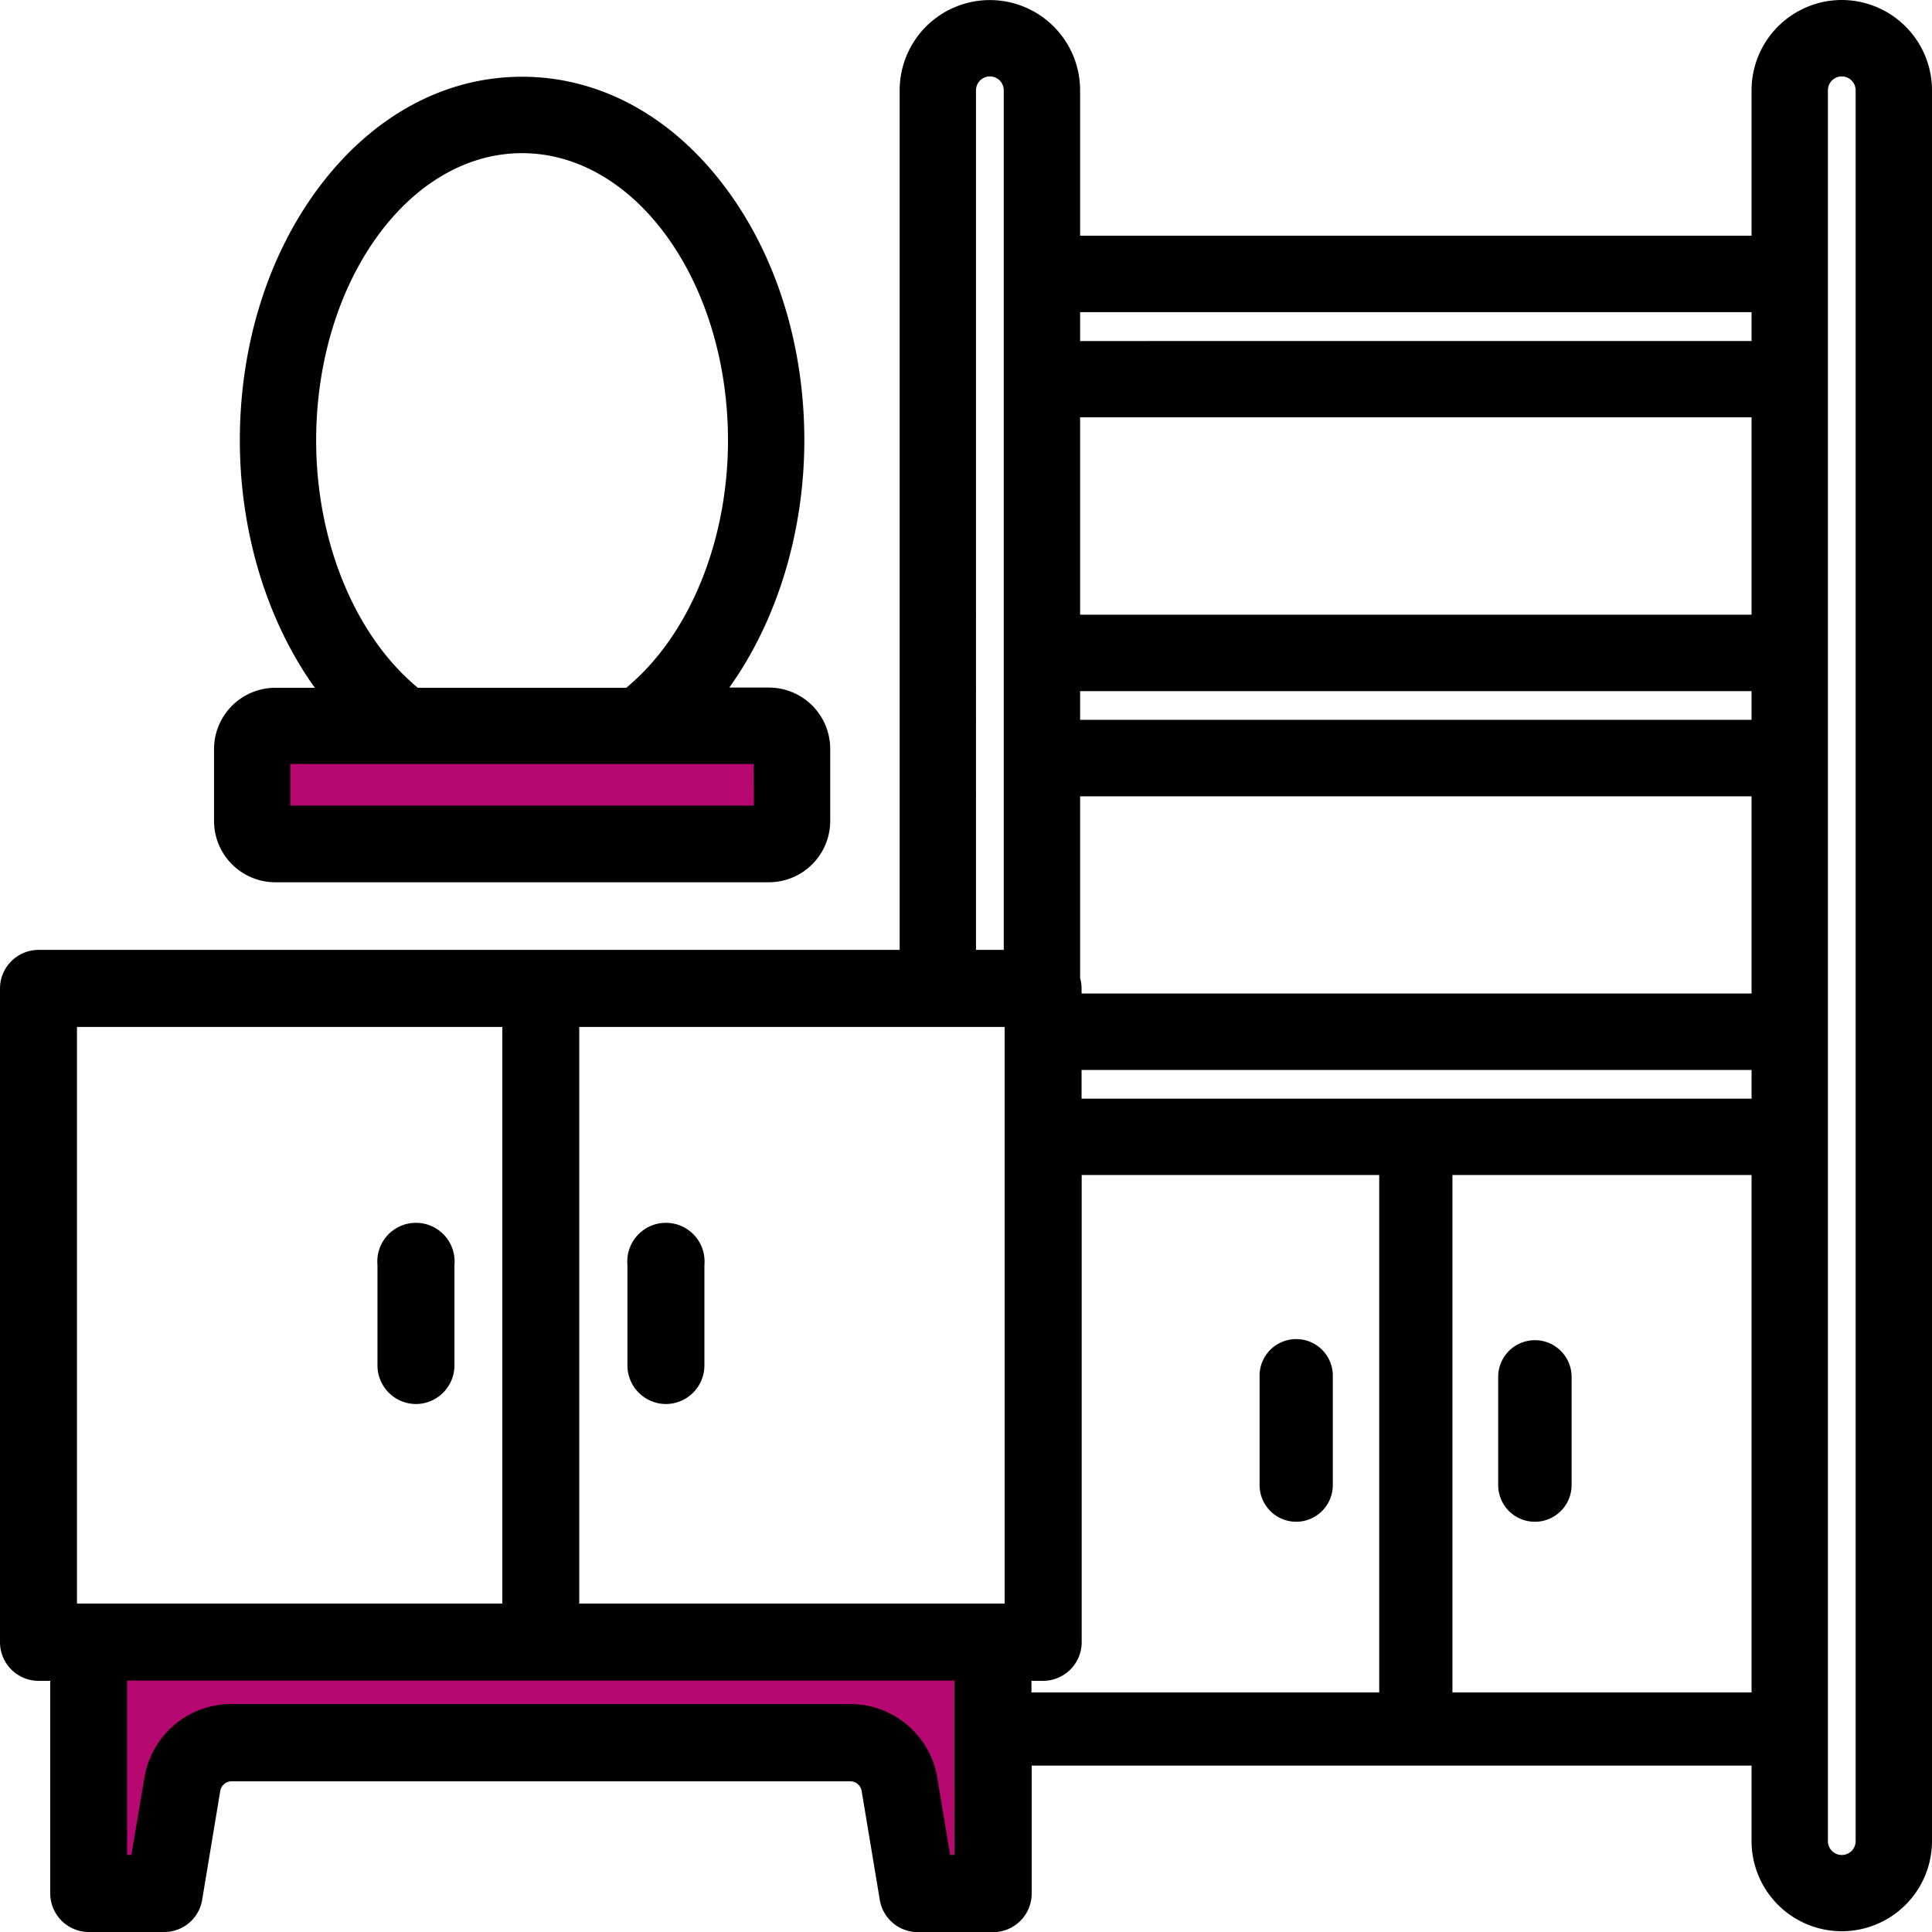
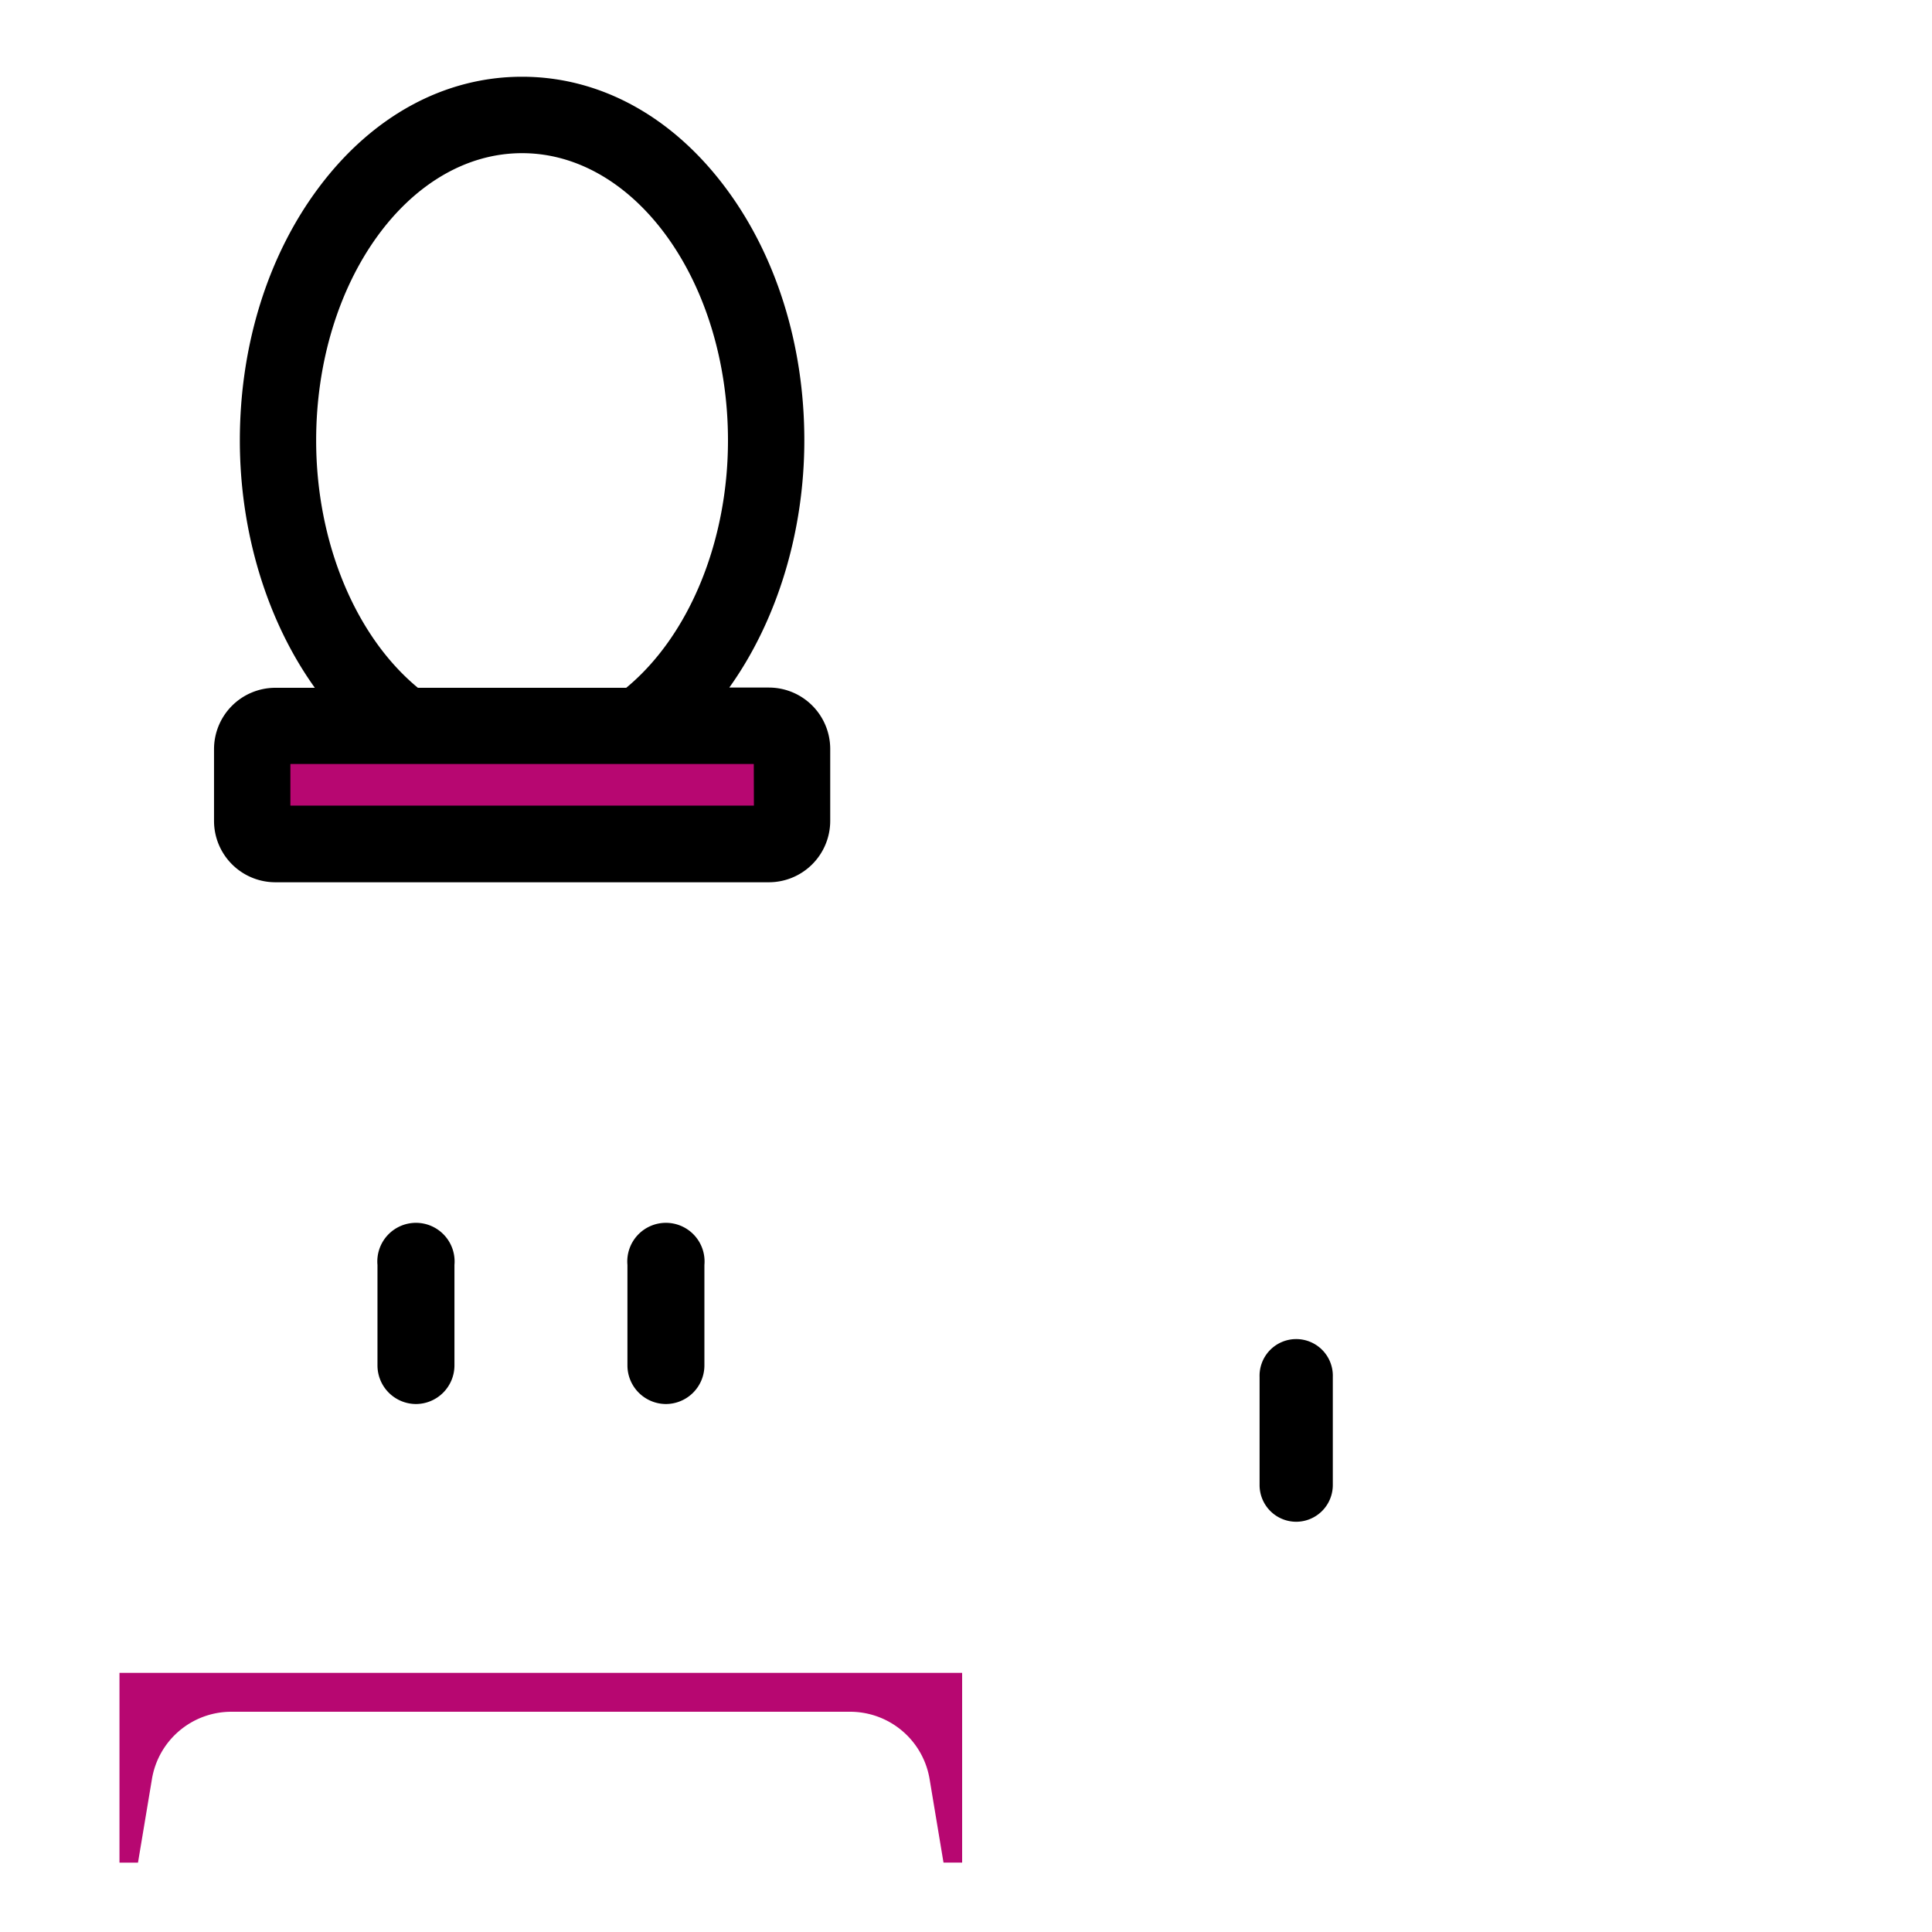
<svg xmlns="http://www.w3.org/2000/svg" id="Warstwa_1" data-name="Warstwa 1" viewBox="0 0 500 500">
  <defs>
    <style>.cls-1{fill:#b70771;}</style>
  </defs>
  <path d="M172.3,363.36a10,10,0,0,0,10-10v-26a10,10,0,1,0-19.92,0v26A10,10,0,0,0,172.3,363.36Z" />
  <path d="M107.61,363.36a10,10,0,0,0,10-10v-26a10,10,0,1,0-19.92,0v26A10,10,0,0,0,107.61,363.36Z" />
  <path class="cls-1" d="M30.92,432.93v49.13h4.79l3.59-21.51A20.83,20.83,0,0,1,59.92,443h160a20.86,20.86,0,0,1,20.68,17.55l3.58,21.49H249V432.93Z" />
-   <path d="M476.65,0A23.38,23.38,0,0,0,453.3,23.37V61H279.53V23.37a23.35,23.35,0,1,0-46.7,0V245.83H10a10,10,0,0,0-10,10V425a10,10,0,0,0,10,10h3V490a10,10,0,0,0,10,10h19.5a9.94,9.94,0,0,0,9.82-8.34L57,463.5A3,3,0,0,1,60,461h160a3,3,0,0,1,3,2.54l4.69,28.16a10,10,0,0,0,9.82,8.34H257a10,10,0,0,0,10-10V456.94H453.3v19.51a23.35,23.35,0,1,0,46.7,0V23.37A23.39,23.39,0,0,0,476.65,0ZM252.59,23.37a3.59,3.59,0,1,1,7.18,0V245.83h-7.18ZM19.92,415V265.77H130V415ZM247,480.06h-1.11l-3.3-19.82A22.84,22.84,0,0,0,219.94,441h-160a22.81,22.81,0,0,0-22.59,19.21L34,480.06h-1.1V434.93H247ZM260,415H149.91V265.77H260Zm96.94,23h-90v-3h3a10,10,0,0,0,10-10V304.09h77Zm96.36,0H375.89V304.09H453.3Zm0-153.66H279.91v-7.44H453.3Zm0-27.22H279.91V255.8a10,10,0,0,0-.38-2.71v-47H453.3Zm0-70.82H279.53v-7.44H453.3Zm0-27.22H279.53V108H453.3Zm0-70.82H279.53V80.79H453.3Zm26.94,388.22a3.59,3.59,0,1,1-7.18,0V23.37a3.59,3.59,0,1,1,7.18,0Z" />
-   <path d="M397.25,393.83a9.5,9.5,0,0,0,9.48-9.49v-28a9.48,9.48,0,1,0-19,0v28A9.49,9.49,0,0,0,397.25,393.83Z" />
  <path d="M335.45,393.83a9.5,9.5,0,0,0,9.48-9.49v-28a9.48,9.48,0,1,0-18.95,0v28A9.49,9.49,0,0,0,335.45,393.83Z" />
  <rect class="cls-1" x="73.15" y="195.72" width="123.93" height="14.77" />
  <path d="M199,177.94H188.74c12.39-17.31,19.42-40.32,19.42-64,0-24.62-7.27-47.87-20.48-65.47C173.84,30,155.16,19.86,135.11,19.86S96.38,30,82.54,48.48C69.34,66.08,62.07,89.34,62.07,114c0,23.67,7,46.68,19.41,64H71.24a15.88,15.88,0,0,0-15.85,15.87v18.58a15.88,15.88,0,0,0,15.85,15.88H199a15.89,15.89,0,0,0,15.86-15.88V193.81A15.89,15.89,0,0,0,199,177.94ZM135.11,39.64C164.49,39.64,188.4,73,188.4,114c0,26.15-10.07,50.57-26.33,64H108.15c-16.26-13.42-26.33-37.84-26.33-64C81.82,73,105.73,39.64,135.11,39.64Zm60,168.85H75.15V197.72H195.08Z" />
</svg>